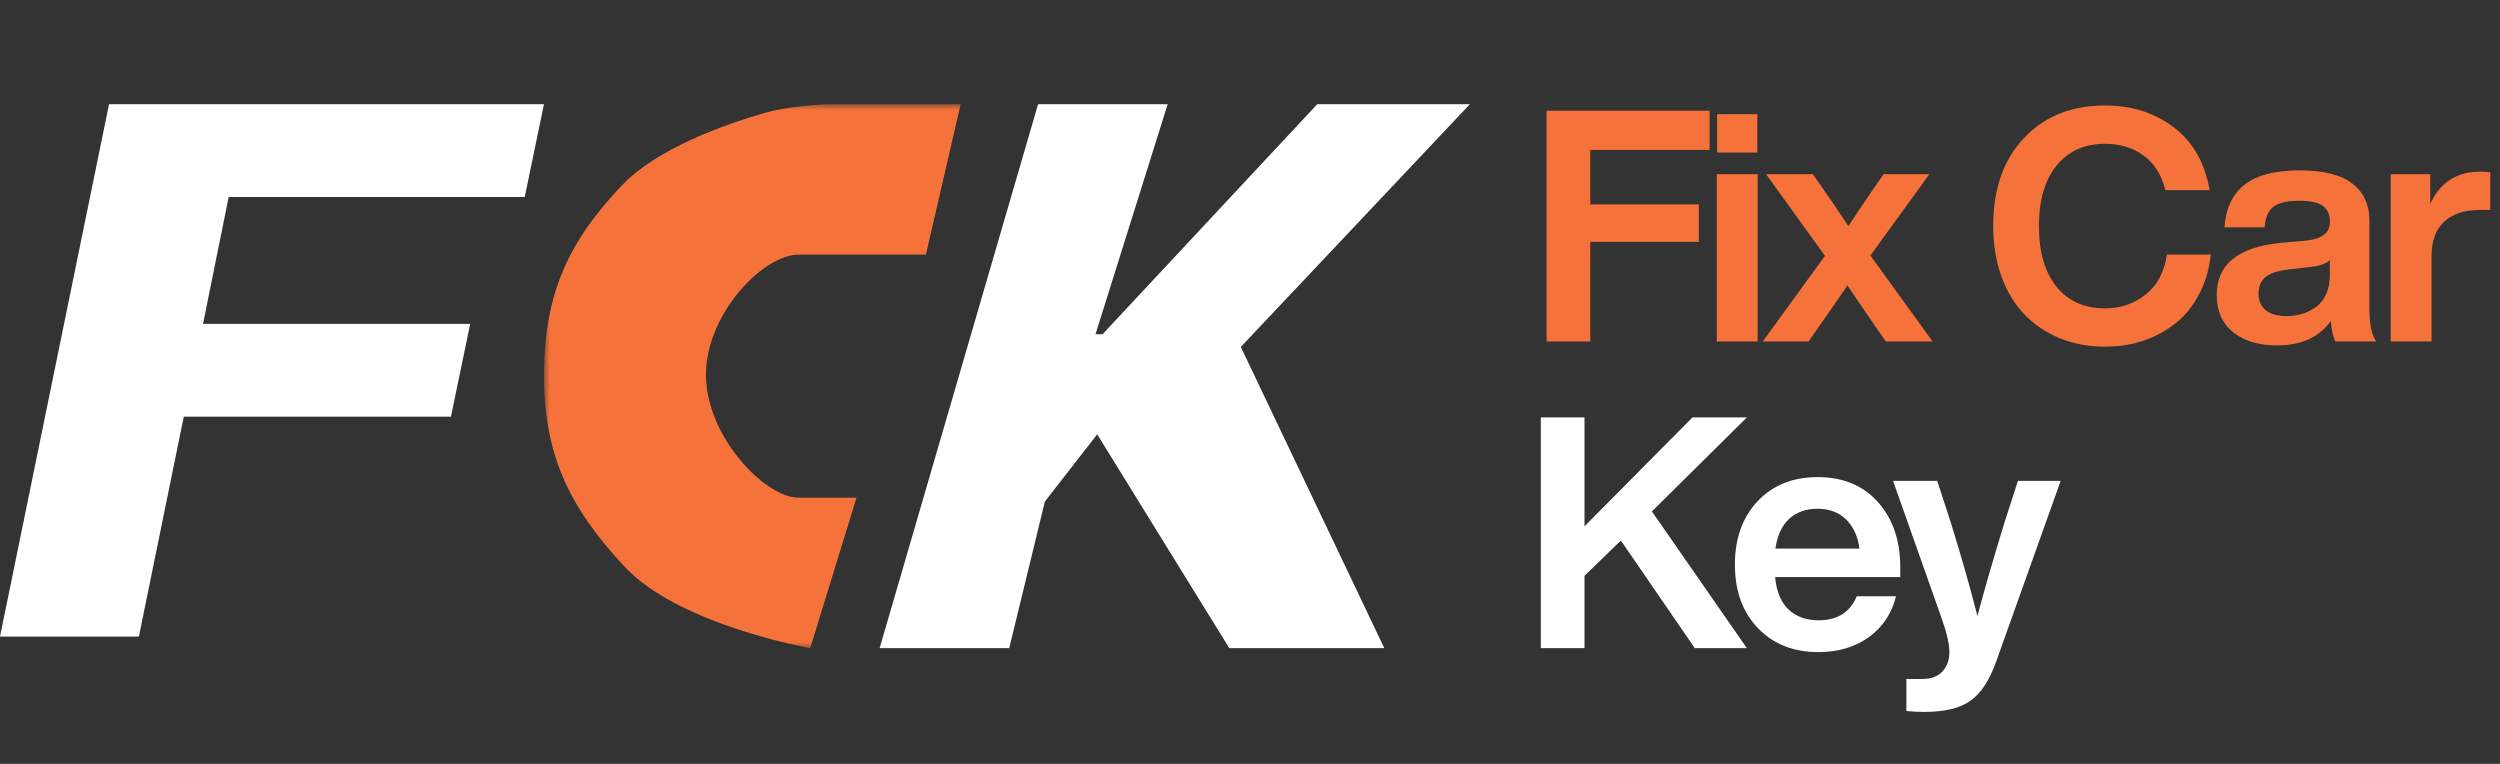
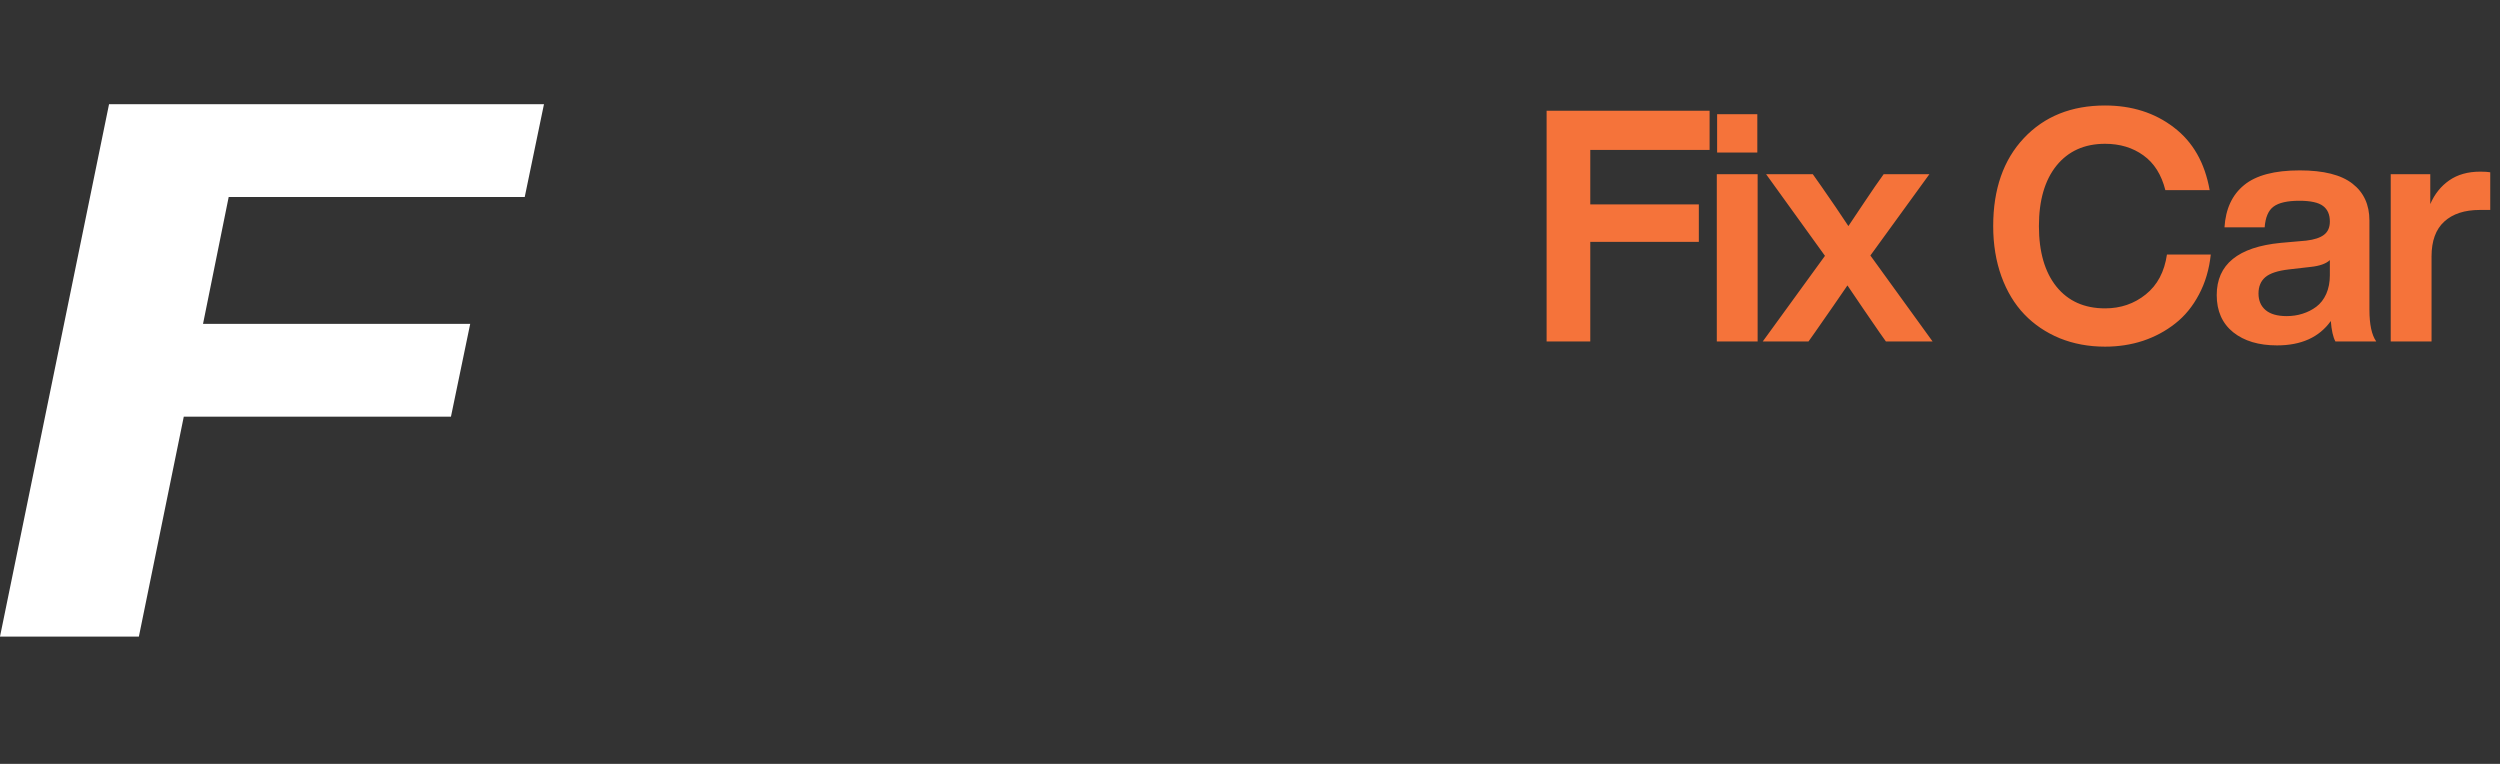
<svg xmlns="http://www.w3.org/2000/svg" width="216" height="66" viewBox="0 0 216 66" fill="none">
  <rect x="0" y="0" width="216" height="66" fill="#333333" stroke="none" />
  <mask id="mask0_725_11" style="mask-type:luminance" maskUnits="userSpaceOnUse" x="47" y="9" width="80" height="47">
-     <path d="M127 9H47V56H127V9Z" fill="white" />
-   </mask>
+     </mask>
  <g mask="url(#mask0_725_11)">
-     <path d="M79.998 22H68.998C66.002 22 61.24 26.88 61.002 32C60.749 37.423 66.002 43 68.998 43H74.002L70.002 56C70.002 56 58.73 54.027 54.002 49C49.133 43.823 46.899 39.107 47.004 32C47.102 25.293 49.124 20.857 53.75 16C56.777 12.823 62.588 10.761 66.097 9.746C67.689 9.285 70.341 9 71.998 9H83.002L79.998 22Z" fill="#F5733A" />
-   </g>
-   <path d="M76 56L89.691 9H100.888L94.653 28.874H95.264L113.812 9H127L107.207 29.976L119.603 56H106.212L94.797 37.526L90.278 43.332L87.197 56H76Z" fill="white" />
+     </g>
  <path d="M147.709 12.957H137.4V17.66H146.779V20.9H137.4V29.5H133.627V9.566H147.709V12.957ZM148.359 13.176V9.867H151.832V13.176H148.359ZM148.332 29.5V15.049H151.859V29.5H148.332ZM161.601 22.076L166.974 29.5H162.941L162.408 28.748C162.071 28.265 161.592 27.568 160.972 26.656C160.353 25.736 159.901 25.07 159.619 24.66C159.528 24.797 159.127 25.38 158.416 26.41C157.705 27.44 157.162 28.219 156.789 28.748L156.256 29.5H152.304L157.677 22.104L152.591 15.049H156.625L157.377 16.115C158.224 17.328 158.999 18.467 159.701 19.533C159.993 19.087 160.435 18.426 161.027 17.551C161.619 16.676 161.943 16.197 161.998 16.115L162.75 15.049H166.701L161.601 22.076ZM181.878 29.951C180.466 29.951 179.162 29.71 177.968 29.227C176.774 28.734 175.753 28.046 174.906 27.162C174.058 26.278 173.397 25.184 172.923 23.881C172.449 22.568 172.212 21.119 172.212 19.533C172.212 16.343 173.096 13.809 174.865 11.932C176.633 10.054 178.971 9.115 181.878 9.115C184.193 9.115 186.171 9.744 187.812 11.002C189.462 12.251 190.496 14.06 190.915 16.43H187.087C186.75 15.09 186.117 14.087 185.187 13.422C184.266 12.757 183.163 12.424 181.878 12.424C180.101 12.424 178.702 13.053 177.681 14.31C176.669 15.568 176.163 17.309 176.163 19.533C176.163 21.766 176.669 23.512 177.681 24.77C178.693 26.018 180.092 26.643 181.878 26.643C183.227 26.643 184.398 26.241 185.392 25.439C186.395 24.637 187.005 23.489 187.224 21.994H191.011C190.874 23.279 190.533 24.432 189.986 25.453C189.448 26.474 188.764 27.308 187.935 27.955C187.115 28.602 186.189 29.099 185.16 29.445C184.13 29.783 183.036 29.951 181.878 29.951ZM205.306 29.5H201.779C201.578 29.135 201.446 28.547 201.382 27.736C200.379 29.14 198.83 29.842 196.734 29.842C195.157 29.842 193.894 29.463 192.946 28.707C191.999 27.941 191.525 26.87 191.525 25.494C191.525 22.842 193.375 21.338 197.075 20.982L199.249 20.791C199.951 20.709 200.466 20.54 200.794 20.285C201.131 20.03 201.3 19.647 201.3 19.137C201.3 18.535 201.104 18.088 200.712 17.797C200.32 17.496 199.637 17.346 198.661 17.346C197.631 17.346 196.889 17.514 196.433 17.852C195.986 18.18 195.731 18.777 195.667 19.643H192.195C192.295 18.047 192.86 16.831 193.89 15.992C194.92 15.145 196.519 14.721 198.689 14.721C200.758 14.721 202.28 15.104 203.255 15.869C204.23 16.626 204.718 17.688 204.718 19.055V26.752C204.718 28.028 204.914 28.944 205.306 29.5ZM197.568 27.312C198.051 27.312 198.506 27.244 198.935 27.107C199.372 26.971 199.769 26.77 200.124 26.506C200.489 26.232 200.776 25.863 200.986 25.398C201.195 24.924 201.3 24.387 201.3 23.785V22.473C200.972 22.783 200.42 22.979 199.646 23.061L197.745 23.279C196.797 23.389 196.123 23.612 195.722 23.949C195.33 24.287 195.134 24.756 195.134 25.357C195.134 25.968 195.339 26.447 195.749 26.793C196.159 27.139 196.765 27.312 197.568 27.312ZM214.296 14.83C214.661 14.83 214.948 14.848 215.157 14.885V18.139H214.269C212.938 18.139 211.908 18.476 211.179 19.15C210.45 19.816 210.085 20.818 210.085 22.158V29.5H206.558V15.049H209.976V17.633C210.349 16.767 210.896 16.083 211.616 15.582C212.336 15.081 213.23 14.83 214.296 14.83Z" fill="#F5733A" />
-   <path d="M150.928 36.066L142.725 44.188L150.928 56H146.43L140.045 46.703L136.9 49.752V56H133.127V36.066H136.9V45.473L146.225 36.066H150.928ZM164.183 49.027V49.861H153.369C153.487 51.11 153.875 52.044 154.531 52.664C155.196 53.284 156.062 53.594 157.129 53.594C158.751 53.594 159.849 52.901 160.424 51.516H163.814C163.45 53.001 162.67 54.177 161.476 55.043C160.282 55.909 158.824 56.342 157.101 56.342C154.959 56.342 153.223 55.654 151.892 54.277C150.562 52.901 149.896 51.069 149.896 48.781C149.896 46.512 150.553 44.684 151.865 43.299C153.178 41.913 154.905 41.221 157.047 41.221C159.234 41.221 160.971 41.941 162.256 43.381C163.541 44.821 164.183 46.703 164.183 49.027ZM157.019 43.955C156.044 43.955 155.237 44.242 154.599 44.816C153.961 45.391 153.56 46.252 153.396 47.4H160.656C160.519 46.343 160.137 45.505 159.508 44.885C158.879 44.265 158.049 43.955 157.019 43.955ZM174.349 41.549H178.041L172.463 57.176C171.888 58.789 171.146 59.915 170.234 60.553C169.332 61.191 168.006 61.51 166.256 61.51C165.681 61.51 165.166 61.482 164.711 61.428V58.666H166.05C166.862 58.666 167.459 58.443 167.841 57.996C168.233 57.559 168.429 57.007 168.429 56.342C168.429 55.649 168.206 54.678 167.759 53.43L163.562 41.549H167.377L168.552 45.158C169.446 48.029 170.211 50.718 170.849 53.225C171.414 51.083 172.189 48.403 173.174 45.185L174.349 41.549Z" fill="white" />
  <path d="M0 55L9.422 9H47L45.337 17.019H19.759L17.542 27.98H40.626L38.963 35.998H15.879L11.999 55H0Z" fill="white" />
</svg>